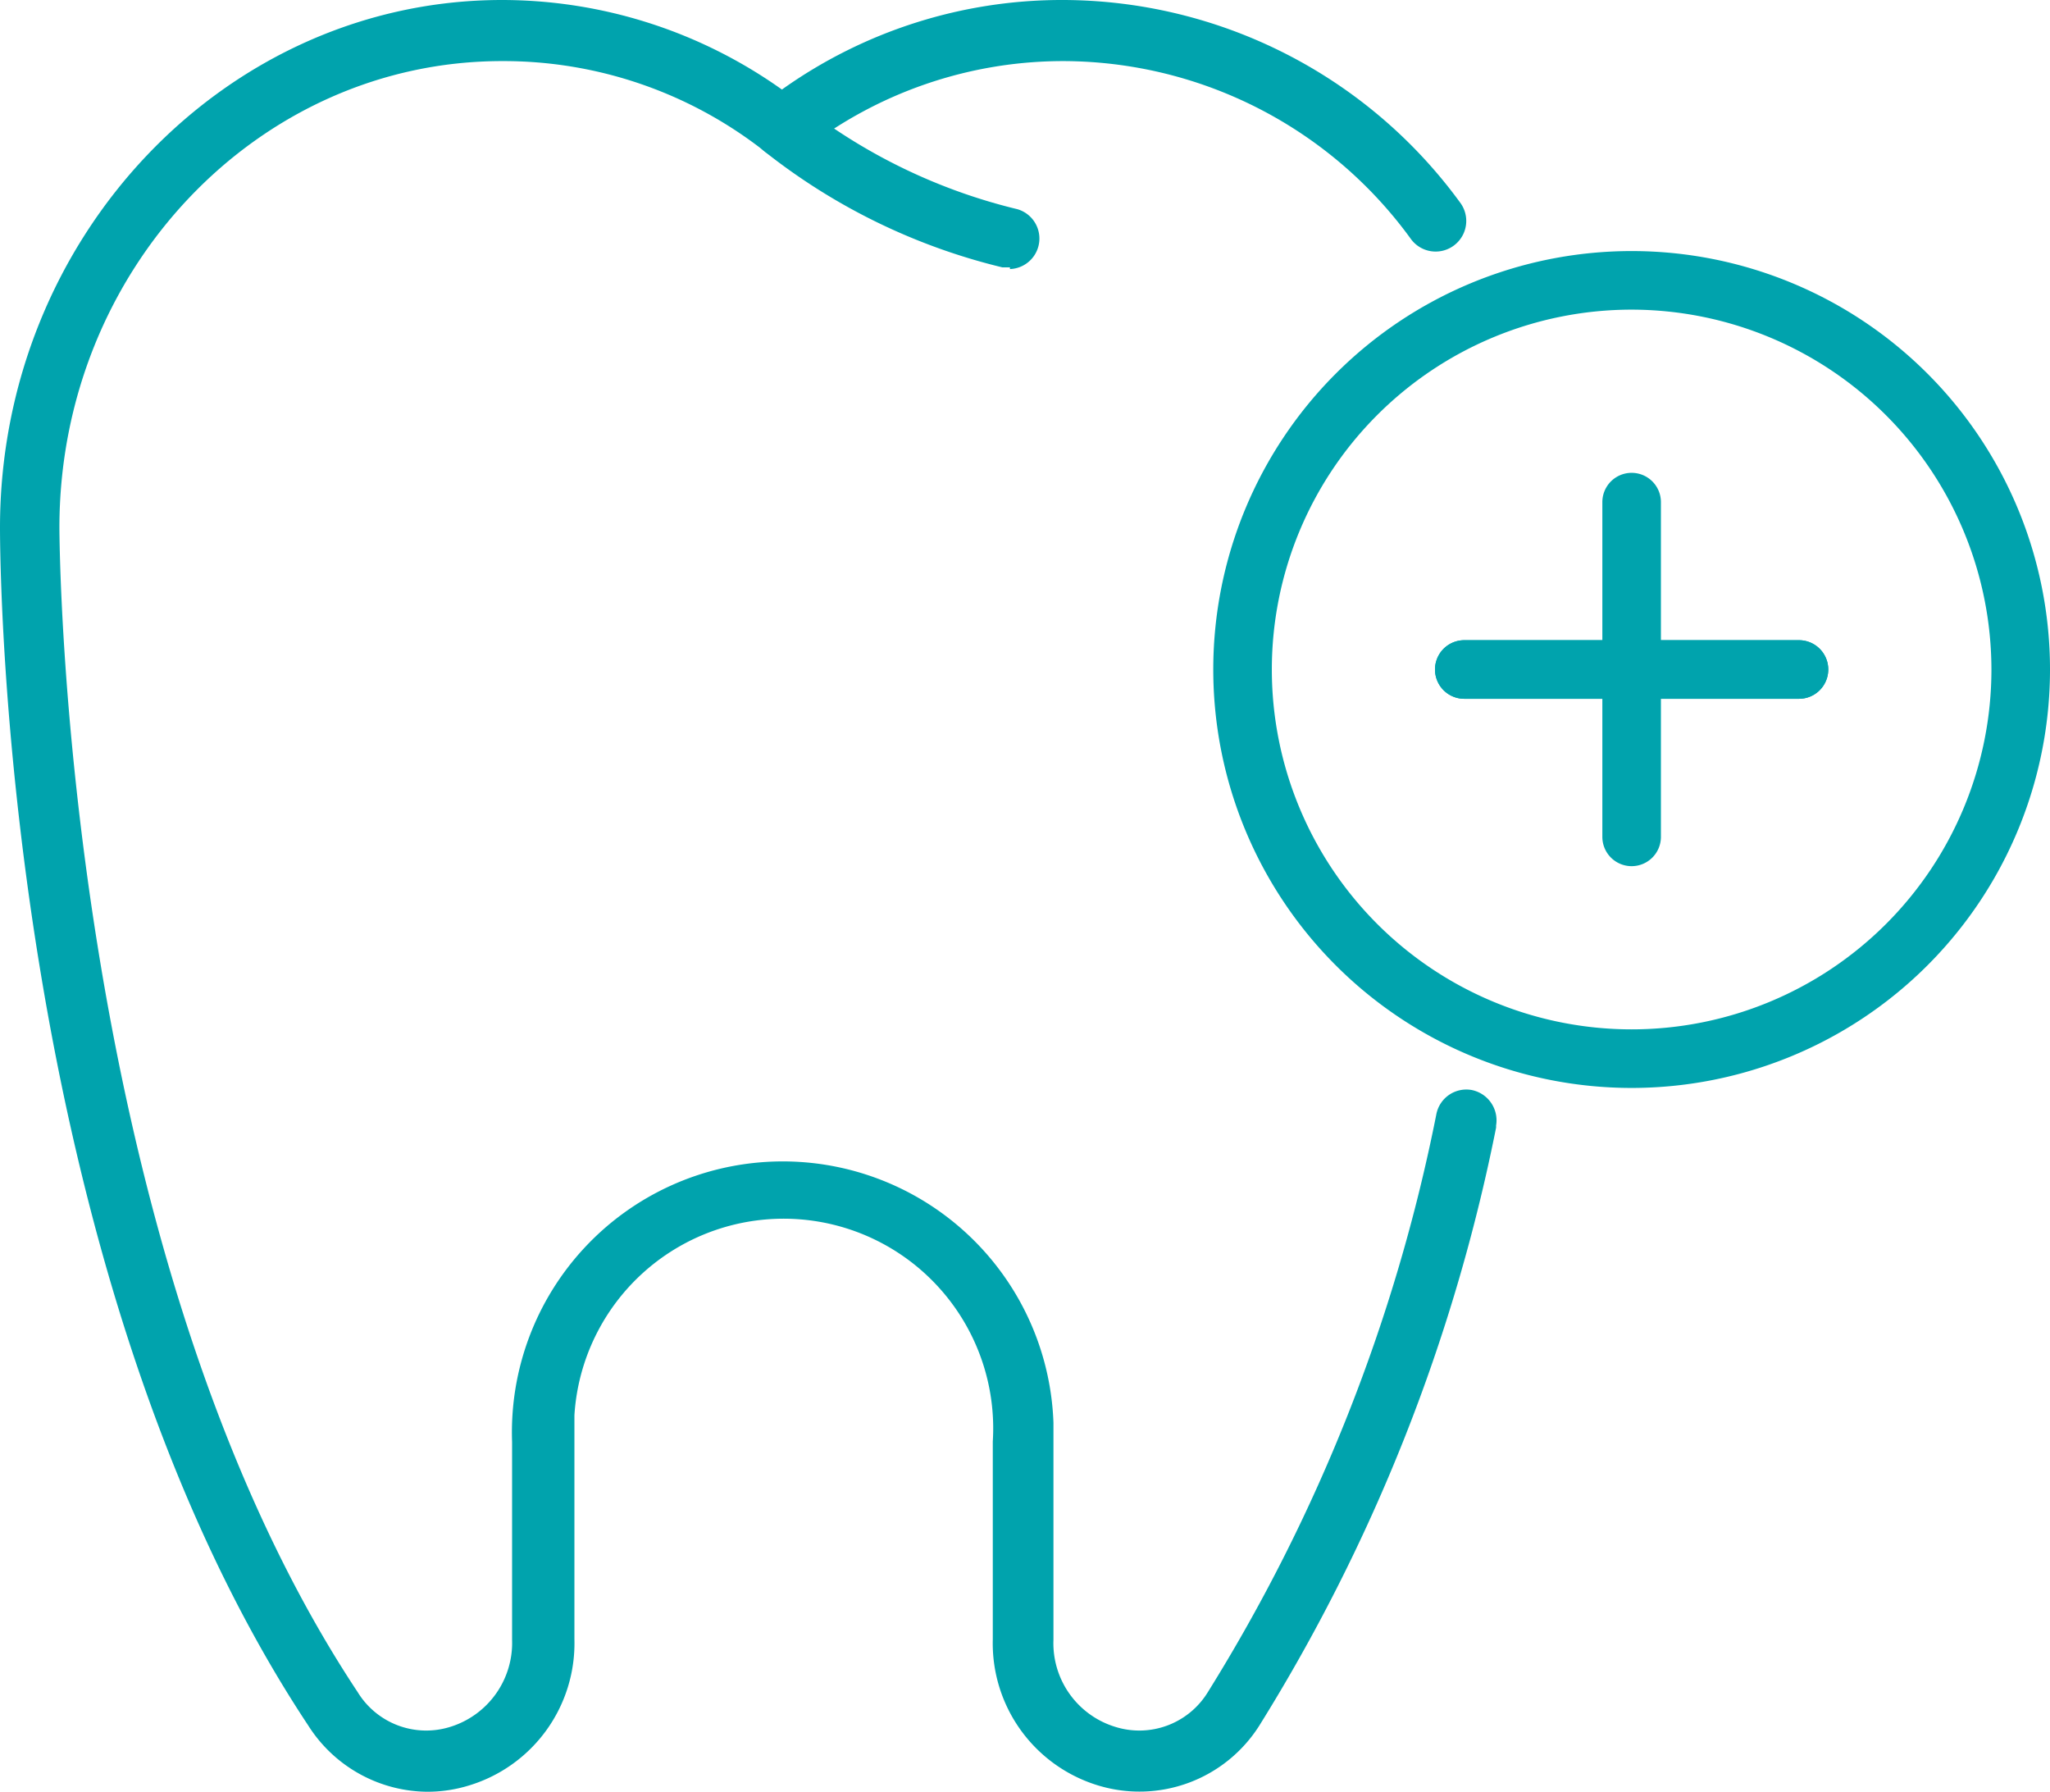
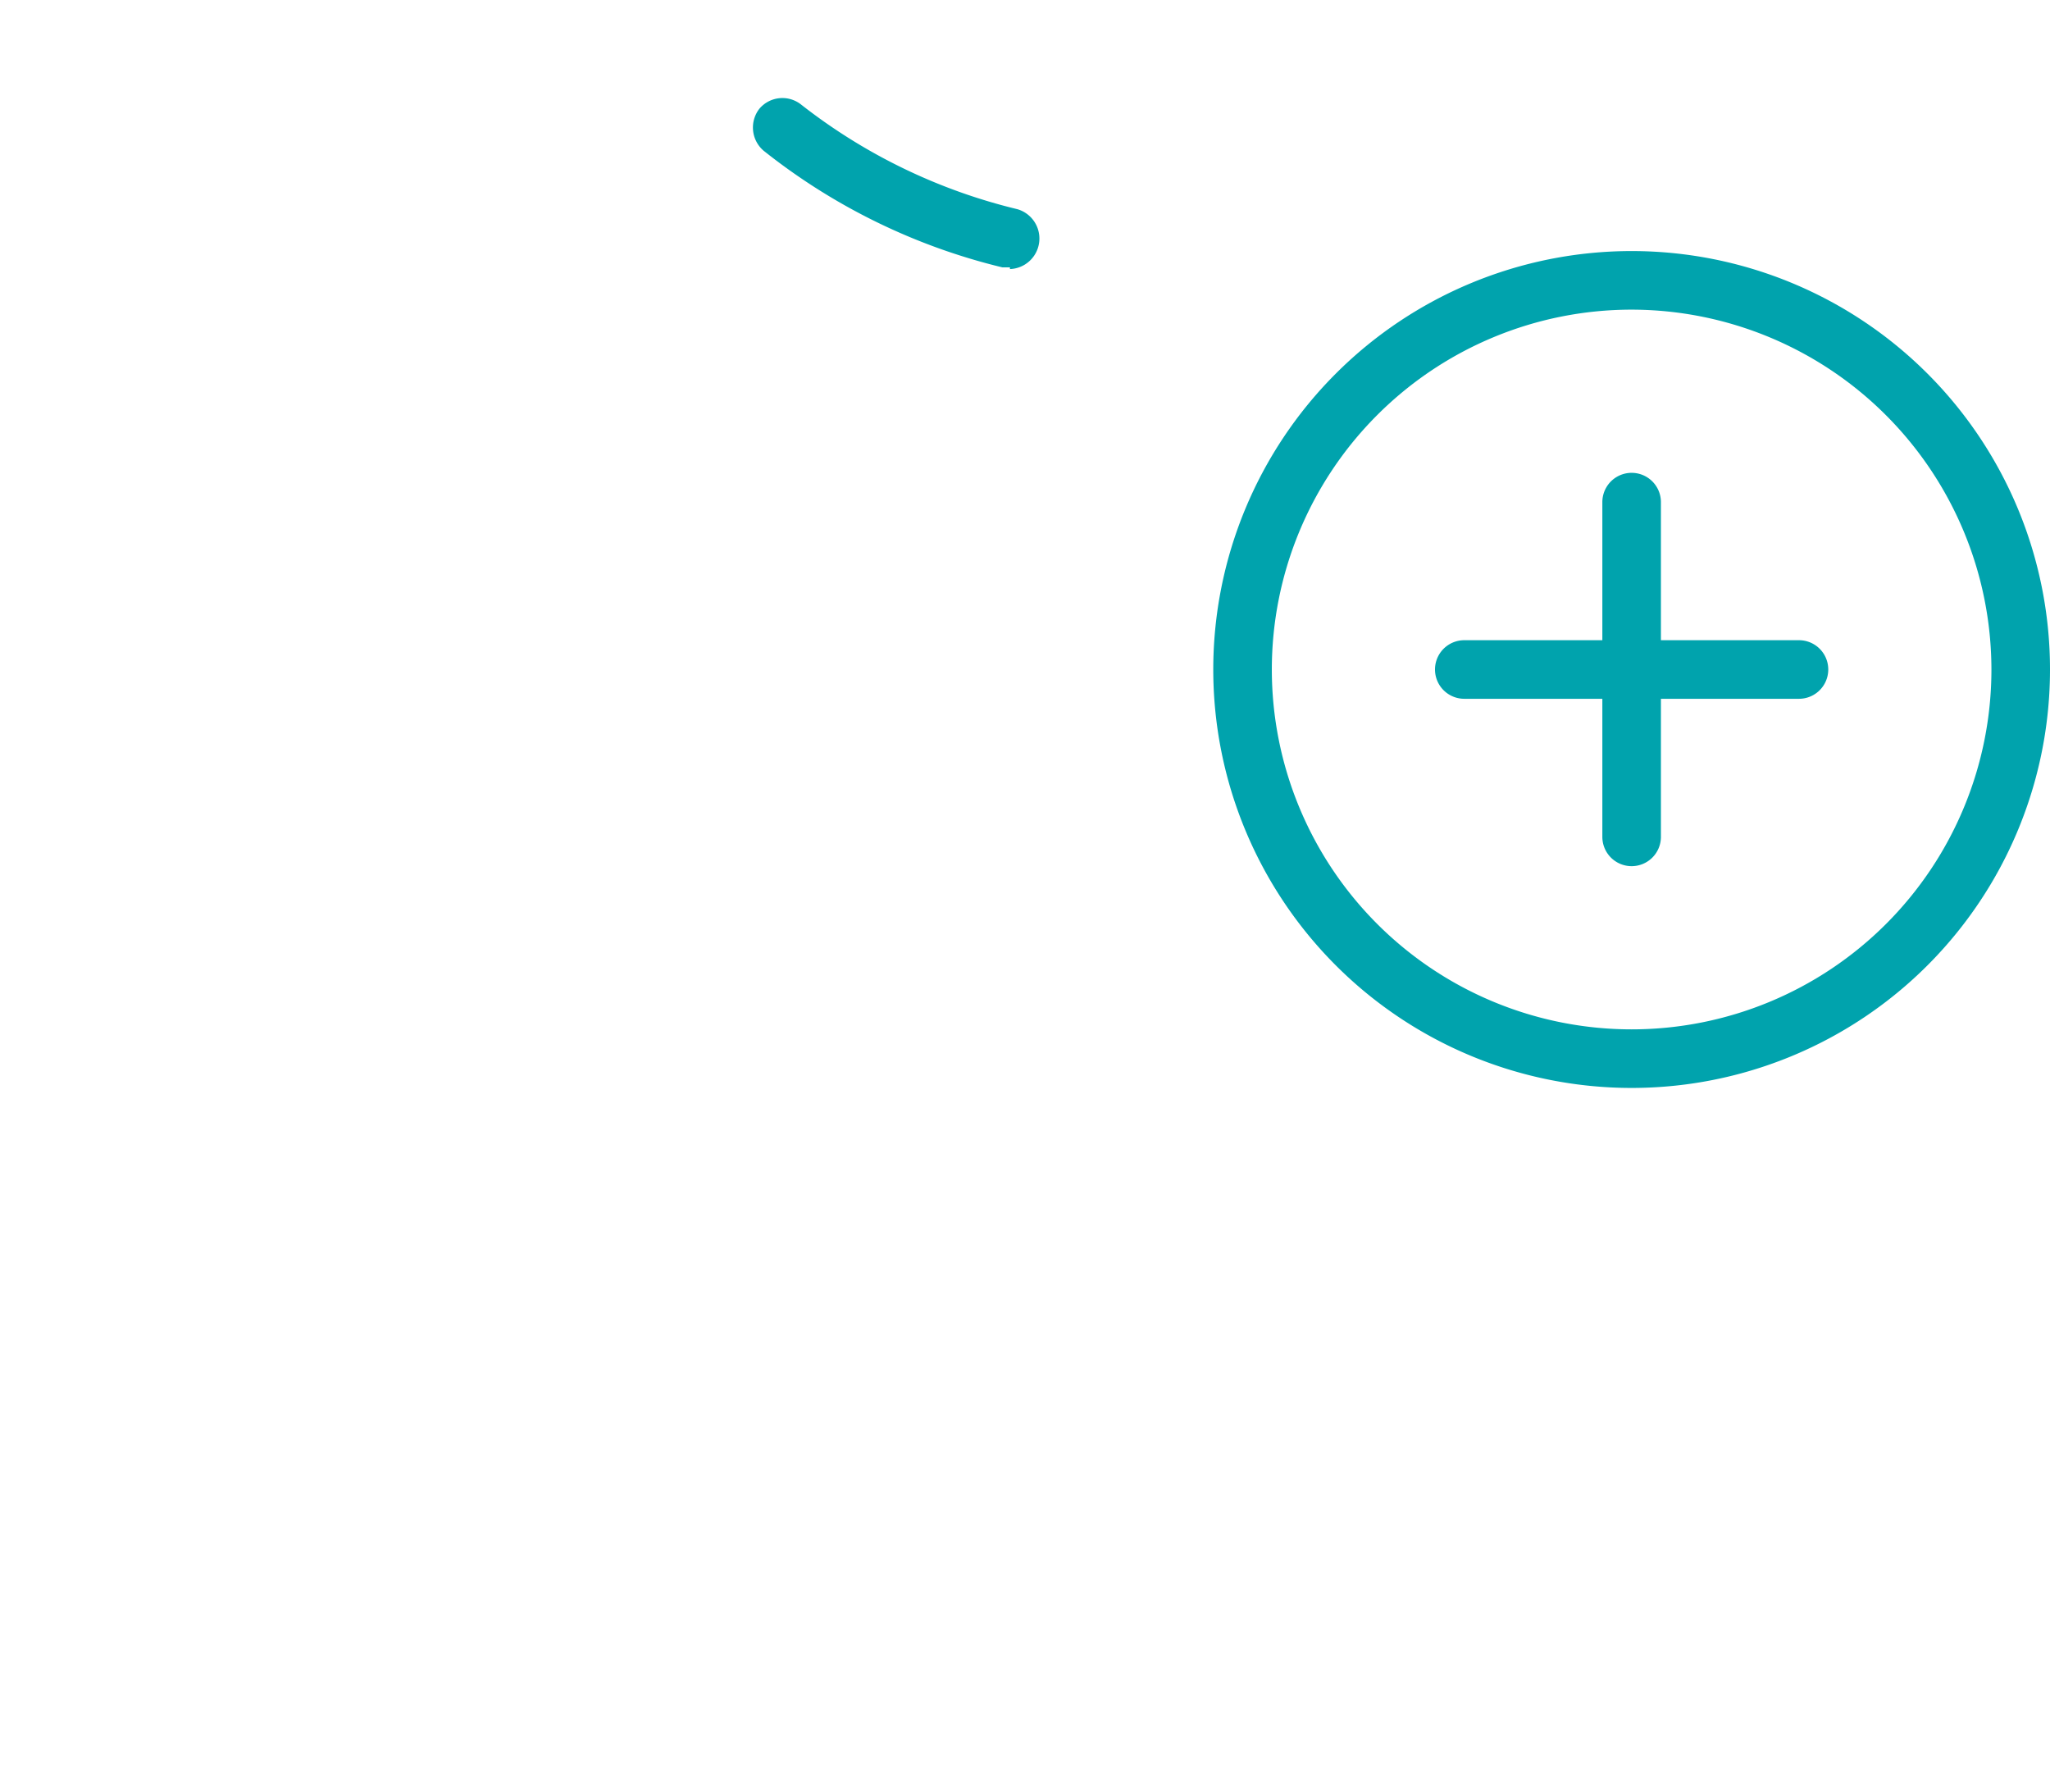
<svg xmlns="http://www.w3.org/2000/svg" viewBox="0 0 49 42.82">
  <defs>
    <style>.cls-1{fill:#00a3ad;}.cls-2{fill:none;}</style>
  </defs>
  <g id="Vrstva_2" data-name="Vrstva 2">
    <g id="Vrstva_1-2" data-name="Vrstva 1">
      <g id="preventivni-stomatologie">
        <g id="Group_516-3" data-name="Group 516-3">
          <path id="Path_1329-3" data-name="Path 1329-3" class="cls-1" d="M24.14,6.39l-.18,0A14.72,14.72,0,0,1,18.25,3.6a.73.73,0,0,1-.1-1,.72.72,0,0,1,1-.1l0,0A13.52,13.52,0,0,0,24.32,5a.73.73,0,0,1-.18,1.43Z" />
-           <path id="Path_1330-3" data-name="Path 1330-3" class="cls-1" d="M10.22,42.82a3.4,3.4,0,0,1-2.85-1.58C.05,30.2,0,13.32,0,12.61,0,5.66,5.4,0,12,0a11.55,11.55,0,0,1,6.69,2.14A11.53,11.53,0,0,1,25.42,0,11.78,11.78,0,0,1,34.9,4.84a.73.73,0,0,1-1.17.88,10.29,10.29,0,0,0-8.31-4.26,10.11,10.11,0,0,0-6.25,2.16.71.71,0,0,1-.89,0A10.1,10.1,0,0,0,12,1.46c-5.84,0-10.58,5-10.58,11.15,0,.17.05,17.16,7.13,27.83a1.92,1.92,0,0,0,2.21.83,2.1,2.1,0,0,0,1.48-2.08V34.46A6.45,6.45,0,1,1,25.18,34v5.19a2.09,2.09,0,0,0,1.48,2.08,1.92,1.92,0,0,0,2.21-.83,41.31,41.31,0,0,0,5.46-13.8.73.73,0,0,1,.85-.59.74.74,0,0,1,.58.85.43.43,0,0,1,0,.05,42.84,42.84,0,0,1-5.66,14.29,3.39,3.39,0,0,1-3.85,1.43,3.55,3.55,0,0,1-2.52-3.49V34.45a5,5,0,0,0-10-.63q0,.32,0,.63v4.73a3.55,3.55,0,0,1-2.52,3.49,3.37,3.37,0,0,1-1,.15Z" />
        </g>
        <g id="Group_519" data-name="Group 519">
-           <path class="cls-1" d="M43,16.7H35a.7.7,0,1,1,0-1.4h8a.7.7,0,0,1,0,1.4Z" />
          <path class="cls-1" d="M39,20.7a.7.7,0,0,1-.7-.7V12a.7.7,0,1,1,1.4,0v8A.7.7,0,0,1,39,20.7Z" />
          <path class="cls-1" d="M43,16.7H35a.7.7,0,1,1,0-1.4h8a.7.7,0,0,1,0,1.4Z" />
        </g>
        <g id="Ellipse_30" data-name="Ellipse 30">
-           <circle class="cls-2" cx="39" cy="16" r="10" />
          <path class="cls-1" d="M39,26A10,10,0,1,1,49,16,10,10,0,0,1,39,26ZM39,7.4A8.6,8.6,0,1,0,47.6,16,8.61,8.61,0,0,0,39,7.4Z" />
        </g>
      </g>
    </g>
  </g>
</svg>